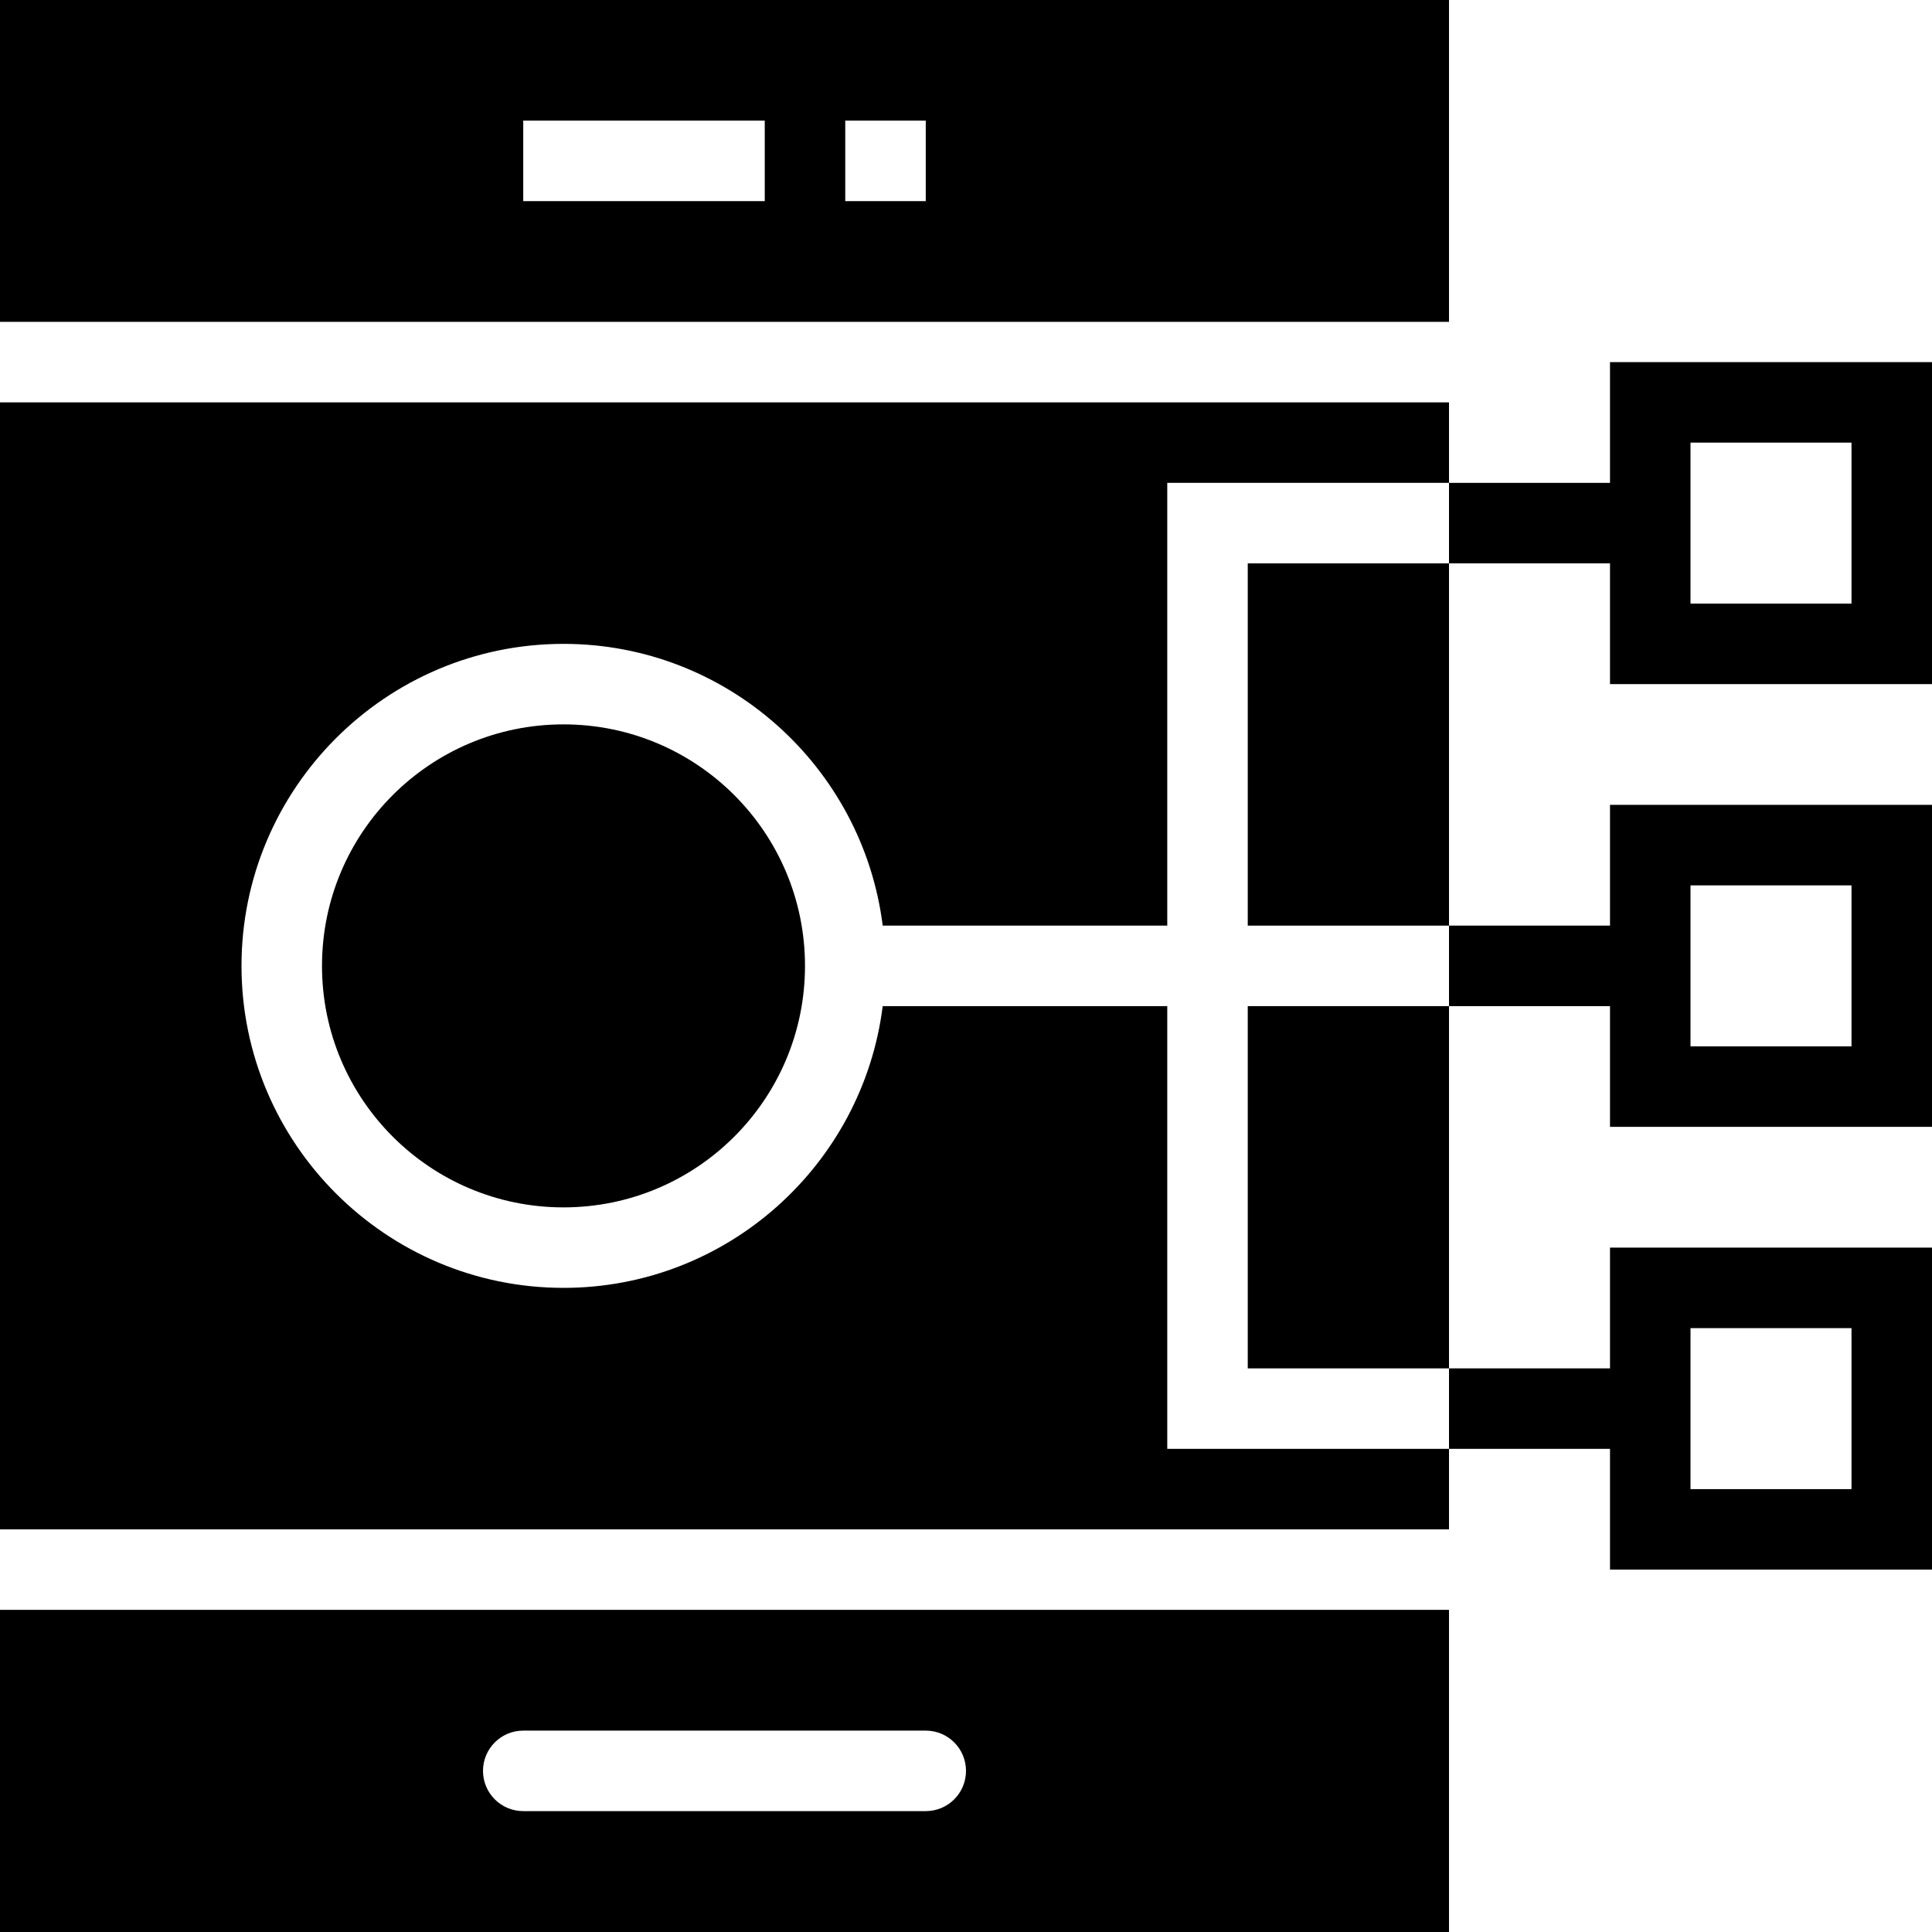
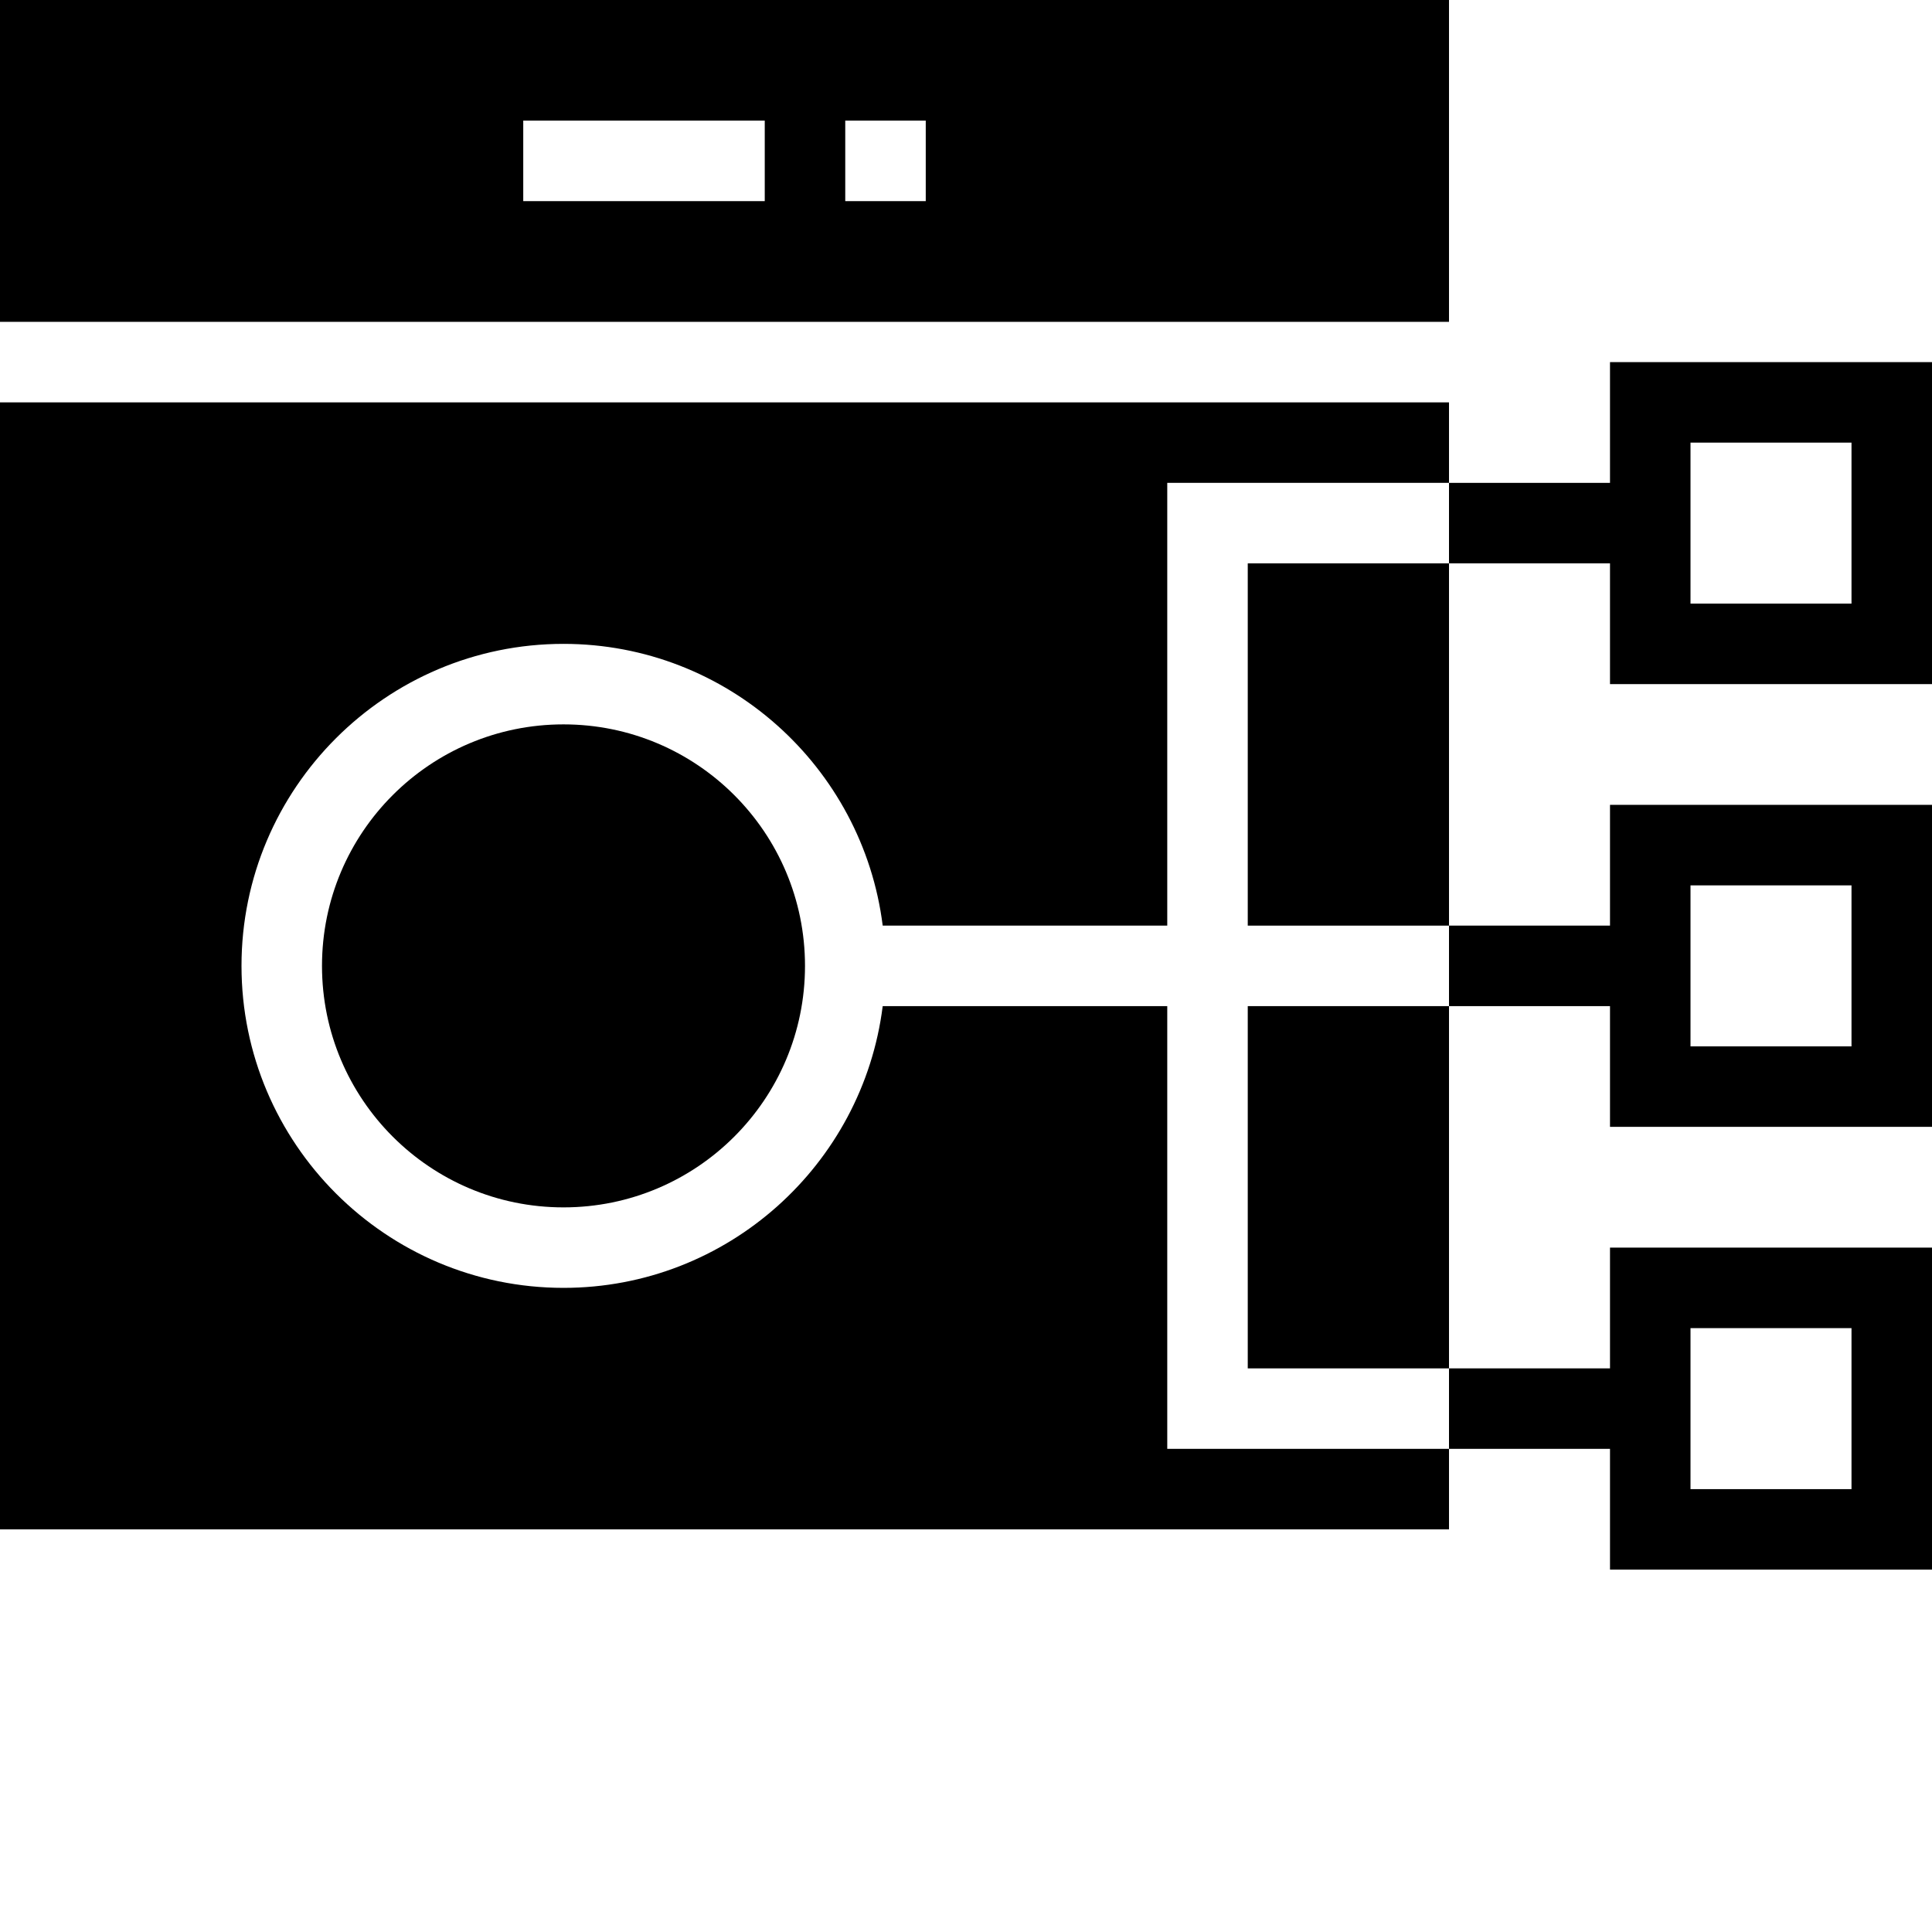
<svg xmlns="http://www.w3.org/2000/svg" fill="#000000" version="1.1" id="Layer_1" viewBox="0 0 472.615 472.615" xml:space="preserve">
  <g>
    <g>
-       <path d="M0,393.814v78.802h354.462v-78.802H0z M226.462,443.044H128c-5.442,0-9.846-4.403-9.846-9.846    c0-5.442,4.404-9.846,9.846-9.846h98.462c5.442,0,9.846,4.404,9.846,9.846C236.308,438.641,231.903,443.044,226.462,443.044z" />
-     </g>
+       </g>
  </g>
  <g>
    <g>
      <path d="M0,0v78.737h354.462V0H0z M187.077,49.198H128V29.506h59.077V49.198z M226.462,49.198h-19.692V29.506h19.692V49.198z" />
    </g>
  </g>
  <g>
    <g>
      <rect x="305.231" y="246.124" width="49.231" height="88.615" />
    </g>
  </g>
  <g>
    <g>
      <path d="M137.846,157.506c40.091,0,73.215,30.13,78.085,68.923h69.608V118.121h68.923V98.429H0v275.692h354.462v-19.692h-68.923    V246.121h-69.608c-4.87,38.794-37.993,68.923-78.085,68.923c-43.432,0-78.769-35.336-78.769-78.769    C59.077,192.843,94.414,157.506,137.846,157.506z" />
    </g>
  </g>
  <g>
    <g>
      <rect x="305.231" y="137.817" width="49.231" height="88.615" />
    </g>
  </g>
  <g>
    <g>
      <circle cx="137.846" cy="236.278" r="59.077" />
    </g>
  </g>
  <g>
    <g>
-       <path d="M393.846,196.891v29.538h-39.385v19.692h39.385v29.538h78.769v-78.769H393.846z M452.923,255.968h-39.385v-39.385h39.385    V255.968z" />
+       <path d="M393.846,196.891v29.538h-39.385v19.692h39.385v29.538h78.769v-78.769H393.846z M452.923,255.968h-39.385v-39.385h39.385    z" />
    </g>
  </g>
  <g>
    <g>
      <path d="M393.846,88.583v29.538h-39.385v19.692h39.385v29.538h78.769V88.583H393.846z M452.923,147.66h-39.385v-39.385h39.385    V147.66z" />
    </g>
  </g>
  <g>
    <g>
      <path d="M393.846,305.198v29.538h-39.385v19.692h39.385v29.538h78.769v-78.769H393.846z M452.923,364.275h-39.385v-39.385h39.385    V364.275z" />
    </g>
  </g>
</svg>